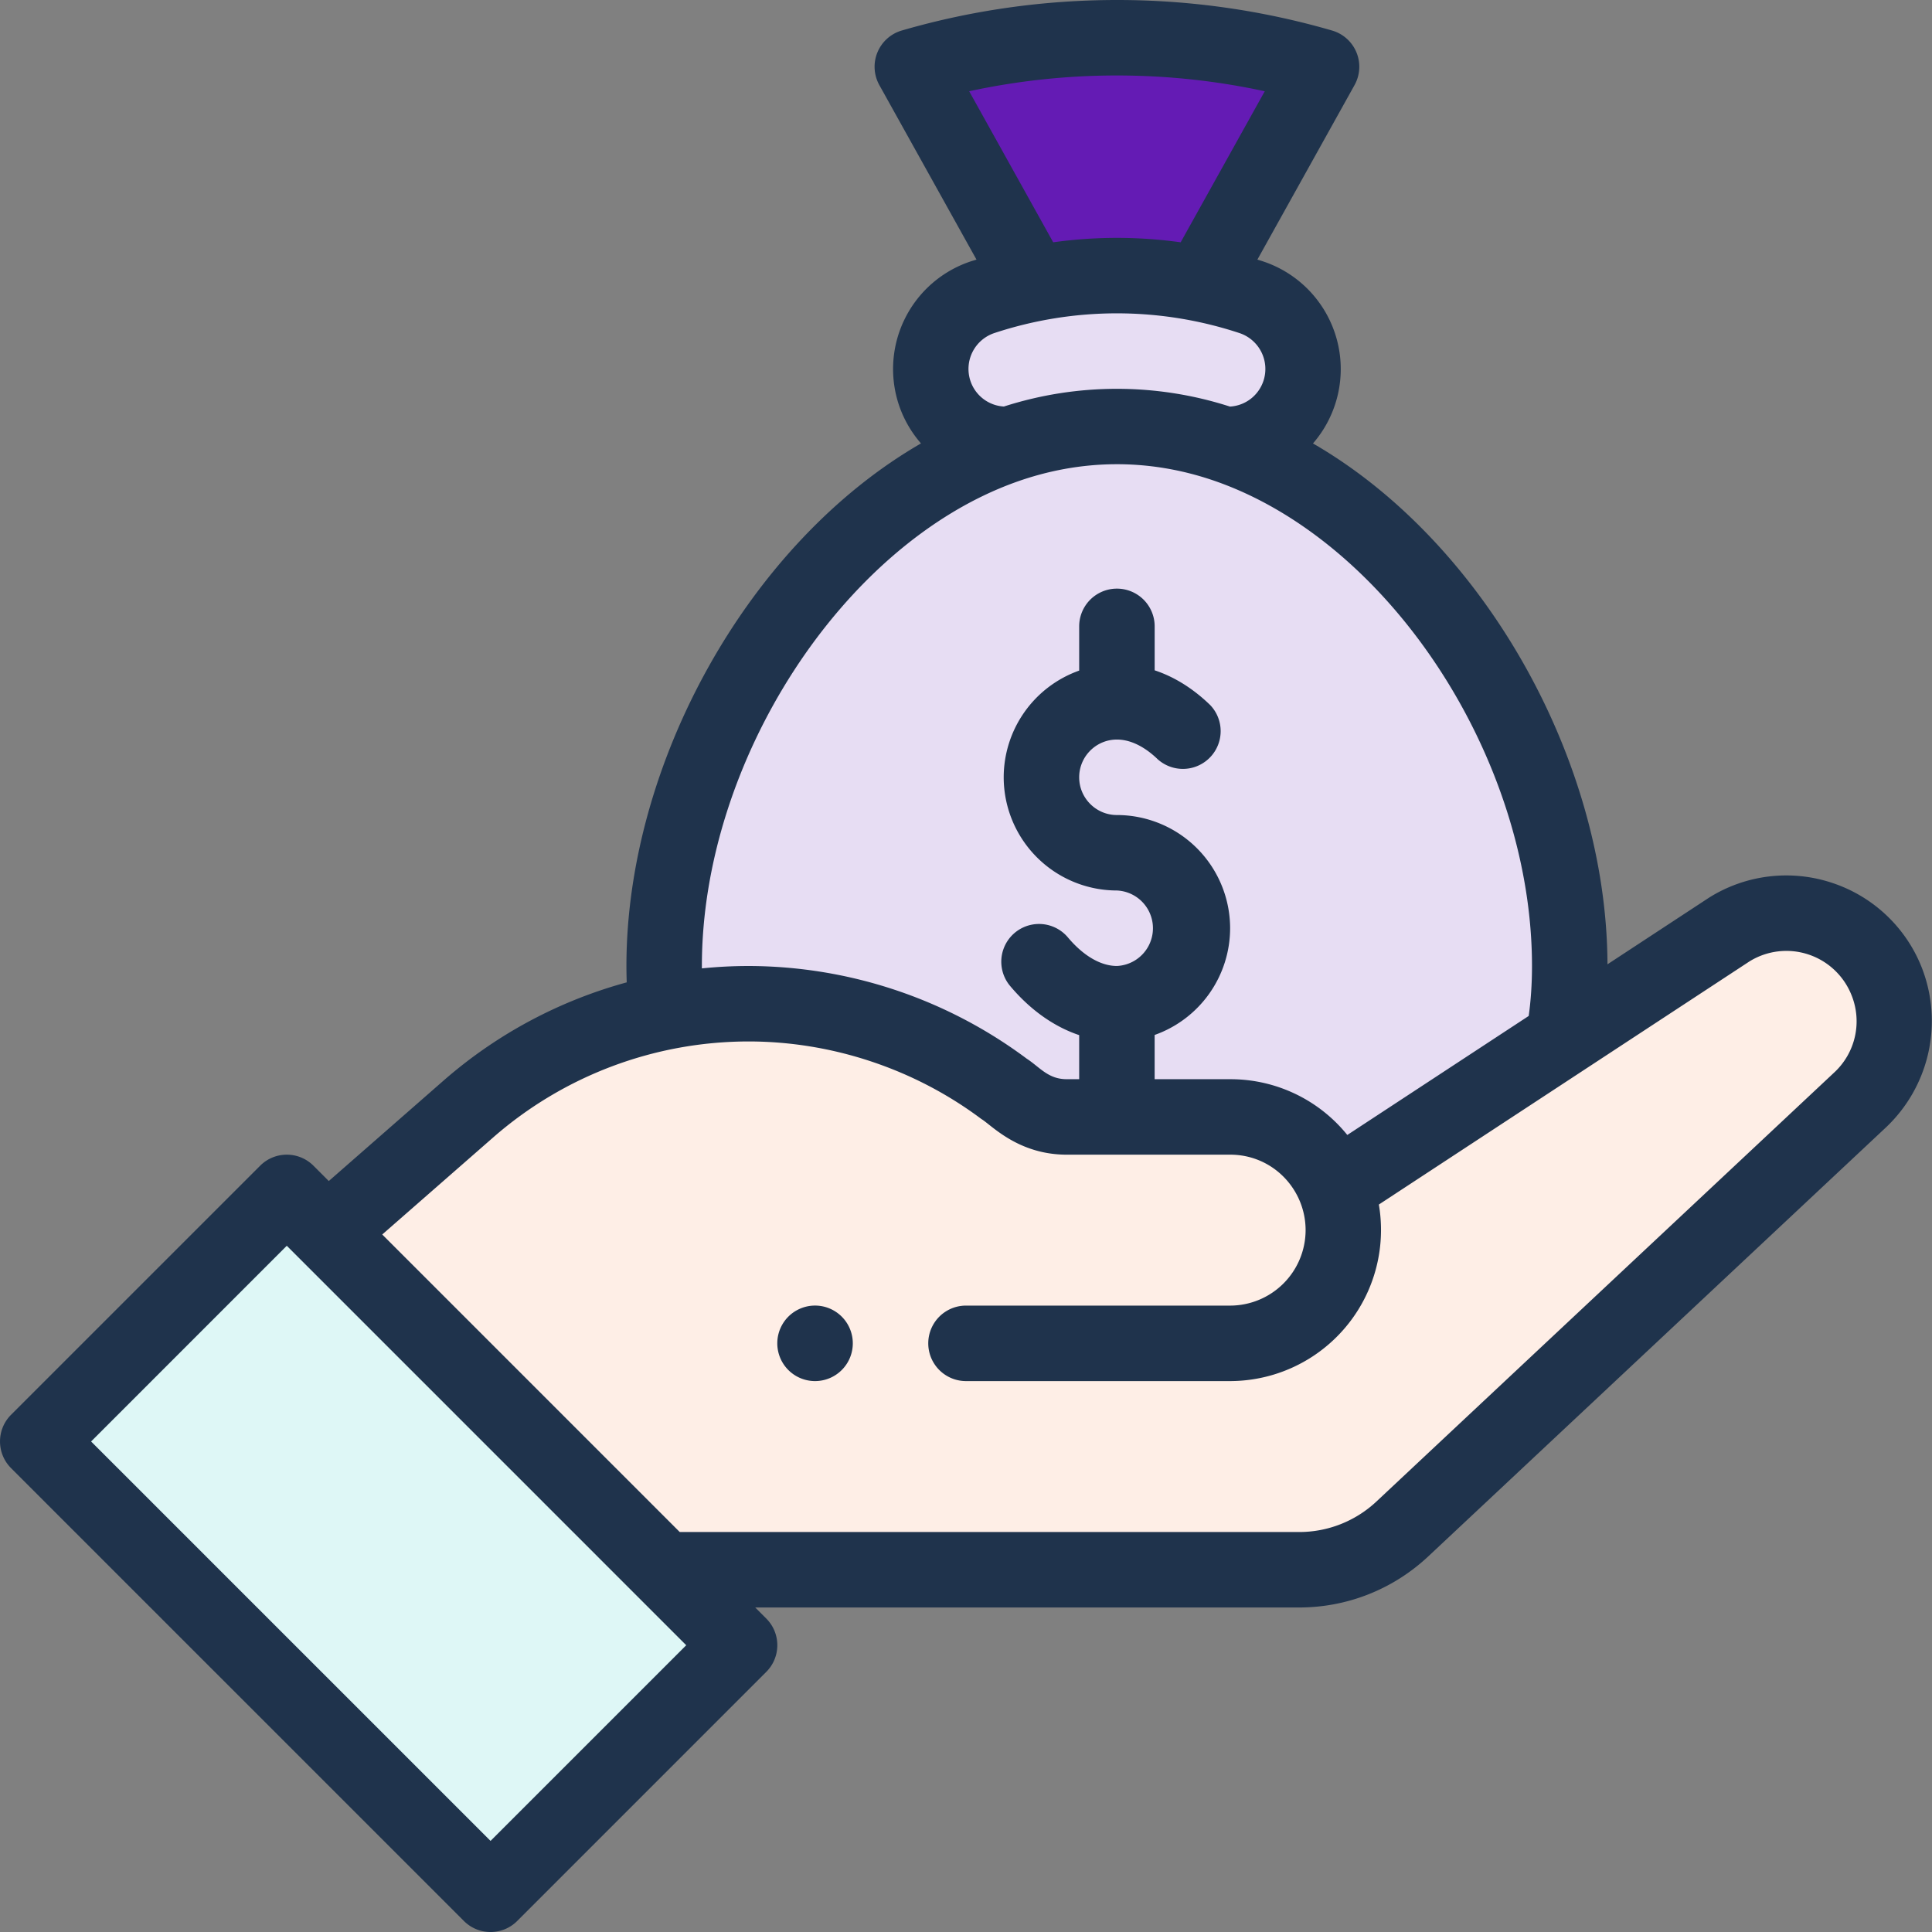
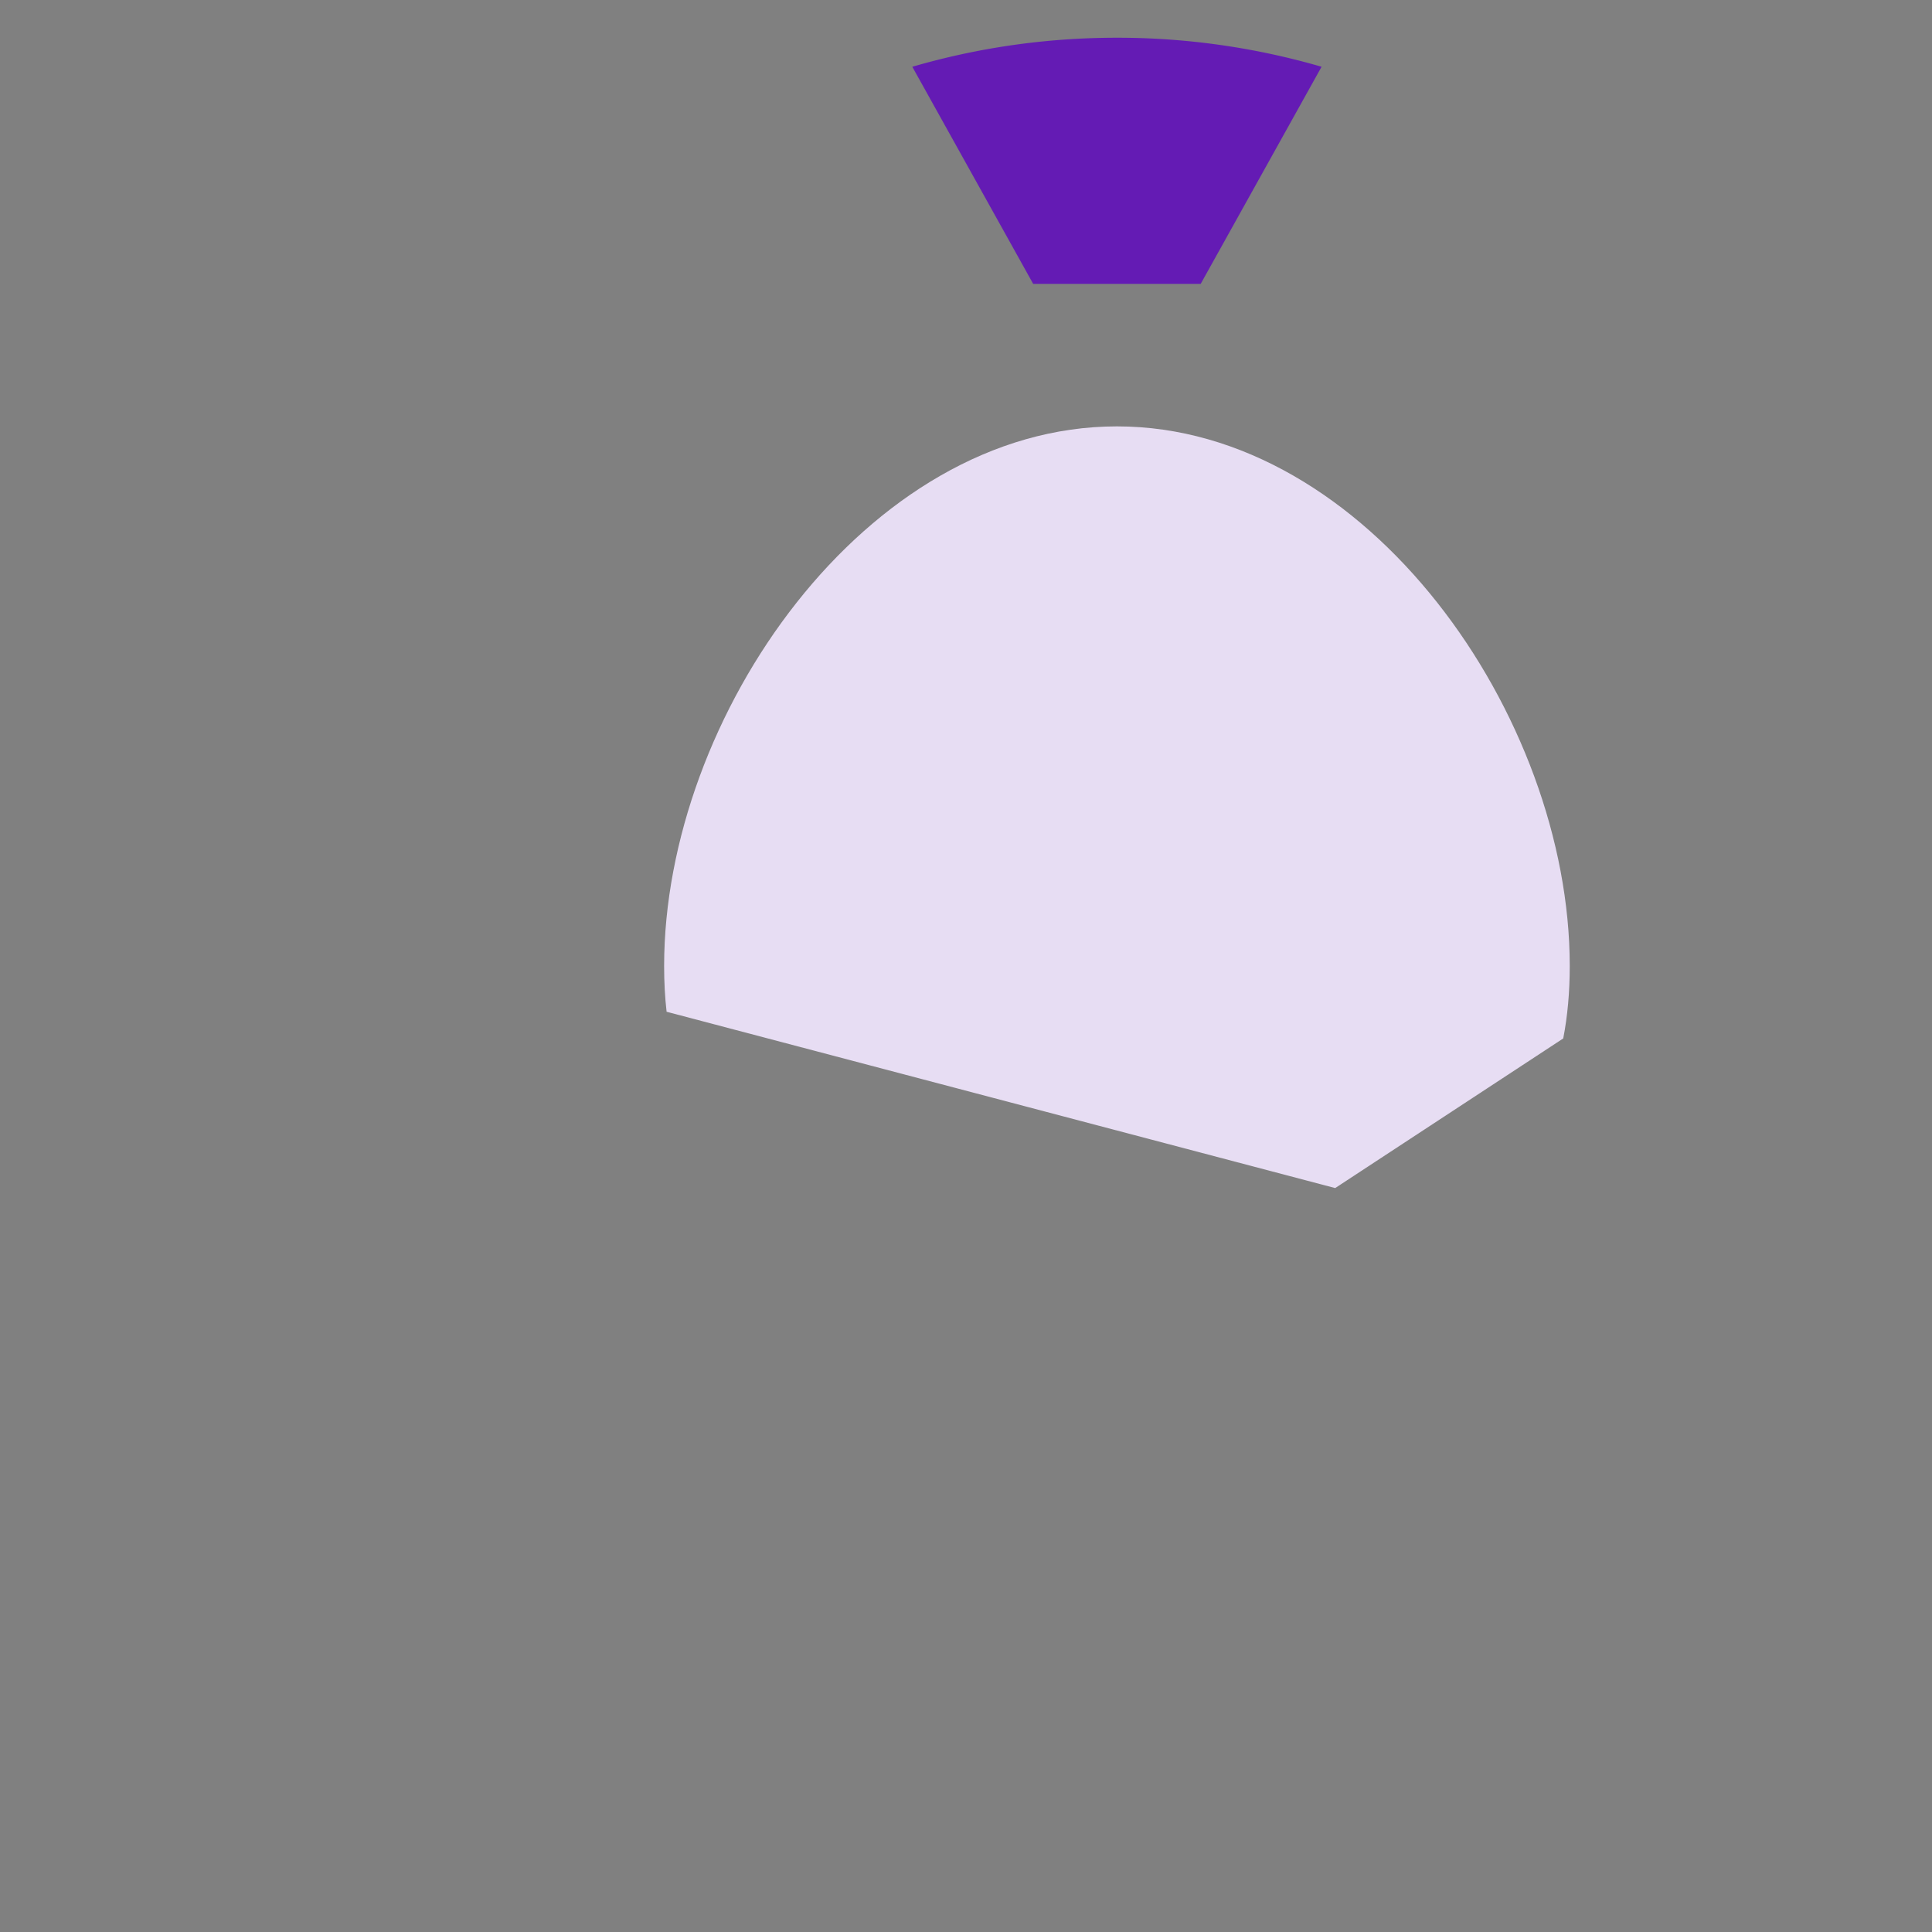
<svg xmlns="http://www.w3.org/2000/svg" width="72" height="72" viewBox="0 0 72 72">
  <rect x="0" y="0" width="72" height="72" fill="#808080" stroke="none" />
  <g fill-rule="nonzero" fill="none">
-     <path d="M41.625 15.89C32.293 15.89 24.75 26.698 24.75 36c0 .598.03 1.166.092 1.703v.002l24.917 6.571h.001l.001-.002 8.496-5.574c.16-.822.243-1.72.243-2.7 0-9.322-7.558-20.11-16.875-20.11z" fill="#E7DDF3" />
-     <path d="m49.76 44.276.001-.002 14.678-9.63a4.022 4.022 0 0 1 4.87 6.36L52.243 56.996a5.626 5.626 0 0 1-3.828 1.503H24.75L12.188 45.938l5.264-4.605a15.866 15.866 0 0 1 19.967-.754c.42.254 1.058 1.046 2.332 1.046h6.093a4.214 4.214 0 0 1 3.915 2.651h.001z" fill="#FEEEE6" />
+     <path d="M41.625 15.89C32.293 15.89 24.75 26.698 24.75 36c0 .598.03 1.166.092 1.703v.002l24.917 6.571h.001l.001-.002 8.496-5.574c.16-.822.243-1.72.243-2.7 0-9.322-7.558-20.11-16.875-20.11" fill="#E7DDF3" />
    <path d="M41.625 1.406c-2.667 0-5.217.381-7.626 1.082l4.505 8.092h6.242l4.505-8.092a27.23 27.23 0 0 0-7.626-1.082z" fill="#641BB4" />
-     <path d="M46.63 11.076a15.956 15.956 0 0 0-10.01 0 2.816 2.816 0 0 0-1.793 3.552 2.806 2.806 0 0 0 2.496 1.925l.035.098 8.344-.065.008-.025a2.813 2.813 0 0 0 .92-5.485z" fill="#E7DDF3" />
-     <path d="m27.563 61.313-9.282 9.28L1.406 53.72l9.281-9.282 16.876 16.876z" fill="#DEF7F6" />
-     <path d="M30.375 51.469a1.407 1.407 0 1 0-.001-2.814 1.407 1.407 0 0 0 .001 2.814z" fill="#1F334C" />
-     <path d="m.412 54.713 16.875 16.875c.55.55 1.44.55 1.989 0l9.28-9.281c.55-.55.55-1.44 0-1.989l-.411-.412h20.27c1.781 0 3.48-.667 4.79-1.883l17.06-15.99a5.46 5.46 0 0 0 1.346-5.994 5.413 5.413 0 0 0-3.354-3.144 5.413 5.413 0 0 0-4.564.557l-3.787 2.485c-.026-7.623-4.633-15.752-10.975-19.411a4.229 4.229 0 0 0-1.864-6.786c-.07-.024-.138-.044-.208-.065l3.62-6.503a1.405 1.405 0 0 0-.836-2.034A28.704 28.704 0 0 0 41.625 0c-2.725 0-5.423.383-8.018 1.137a1.407 1.407 0 0 0-.836 2.035l3.62 6.503c-.07.022-.141.042-.211.065a4.228 4.228 0 0 0-2.688 5.328c.181.55.468 1.04.83 1.457C27.888 20.238 23.345 28.45 23.345 36c0 .206.005.41.011.61a17.28 17.28 0 0 0-6.83 3.664l-4.273 3.74-.57-.57c-.55-.55-1.44-.55-1.989 0l-9.281 9.28c-.55.55-.55 1.44 0 1.989zM36.117 3.401a25.958 25.958 0 0 1 5.508-.588c1.86 0 3.706.197 5.509.588L44 9.03c-1.58-.22-3.171-.22-4.75 0L36.118 3.4zm.94 9.011a14.552 14.552 0 0 1 9.132 0 1.41 1.41 0 0 1 .898 1.776c-.183.555-.677.93-1.25.964a13.756 13.756 0 0 0-8.425-.002 1.4 1.4 0 0 1-1.249-.961 1.41 1.41 0 0 1 .894-1.777zm.778 5.562c2.439-.878 4.965-.899 7.41-.06C51.777 20.163 57.093 28.275 57.093 36c0 .655-.041 1.279-.123 1.862l-6.76 4.435a5.592 5.592 0 0 0-4.367-2.078H43.03V38.57a4.226 4.226 0 0 0 2.813-3.977 4.223 4.223 0 0 0-4.219-4.219c-.775 0-1.406-.63-1.406-1.406 0-.776.63-1.407 1.406-1.407.498 0 1.024.255 1.521.735a1.407 1.407 0 0 0 1.956-2.02c-.714-.691-1.428-1.082-2.07-1.295v-1.638a1.406 1.406 0 1 0-2.813 0v1.648a4.226 4.226 0 0 0-2.813 3.977 4.223 4.223 0 0 0 4.219 4.218 1.408 1.408 0 0 1 0 2.813c-.601 0-1.25-.378-1.826-1.064a1.406 1.406 0 0 0-2.153 1.81c.752.894 1.636 1.517 2.573 1.831v1.642h-.468c-.691 0-1.002-.45-1.488-.765A17.39 17.39 0 0 0 27.899 36c-.58 0-1.163.03-1.742.089V36c0-7.617 5.239-15.703 11.678-18.026zM18.378 42.39a14.469 14.469 0 0 1 9.52-3.578c3.109 0 6.19 1.027 8.676 2.891.359.21 1.357 1.328 3.176 1.328h6.094c1.6 0 2.812 1.302 2.812 2.813a2.816 2.816 0 0 1-2.812 2.812H36a1.406 1.406 0 1 0 0 2.813h9.844a5.632 5.632 0 0 0 5.542-6.579l13.81-9.06A2.612 2.612 0 0 1 69 37.084a2.6 2.6 0 0 1-.654 2.894l-17.06 15.988a4.207 4.207 0 0 1-2.87 1.128H25.332L14.245 46.006l4.133-3.616zm-7.69 4.036 14.886 14.887-7.293 7.292L3.395 53.72l7.292-7.293z" fill="#1F334C" />
  </g>
</svg>